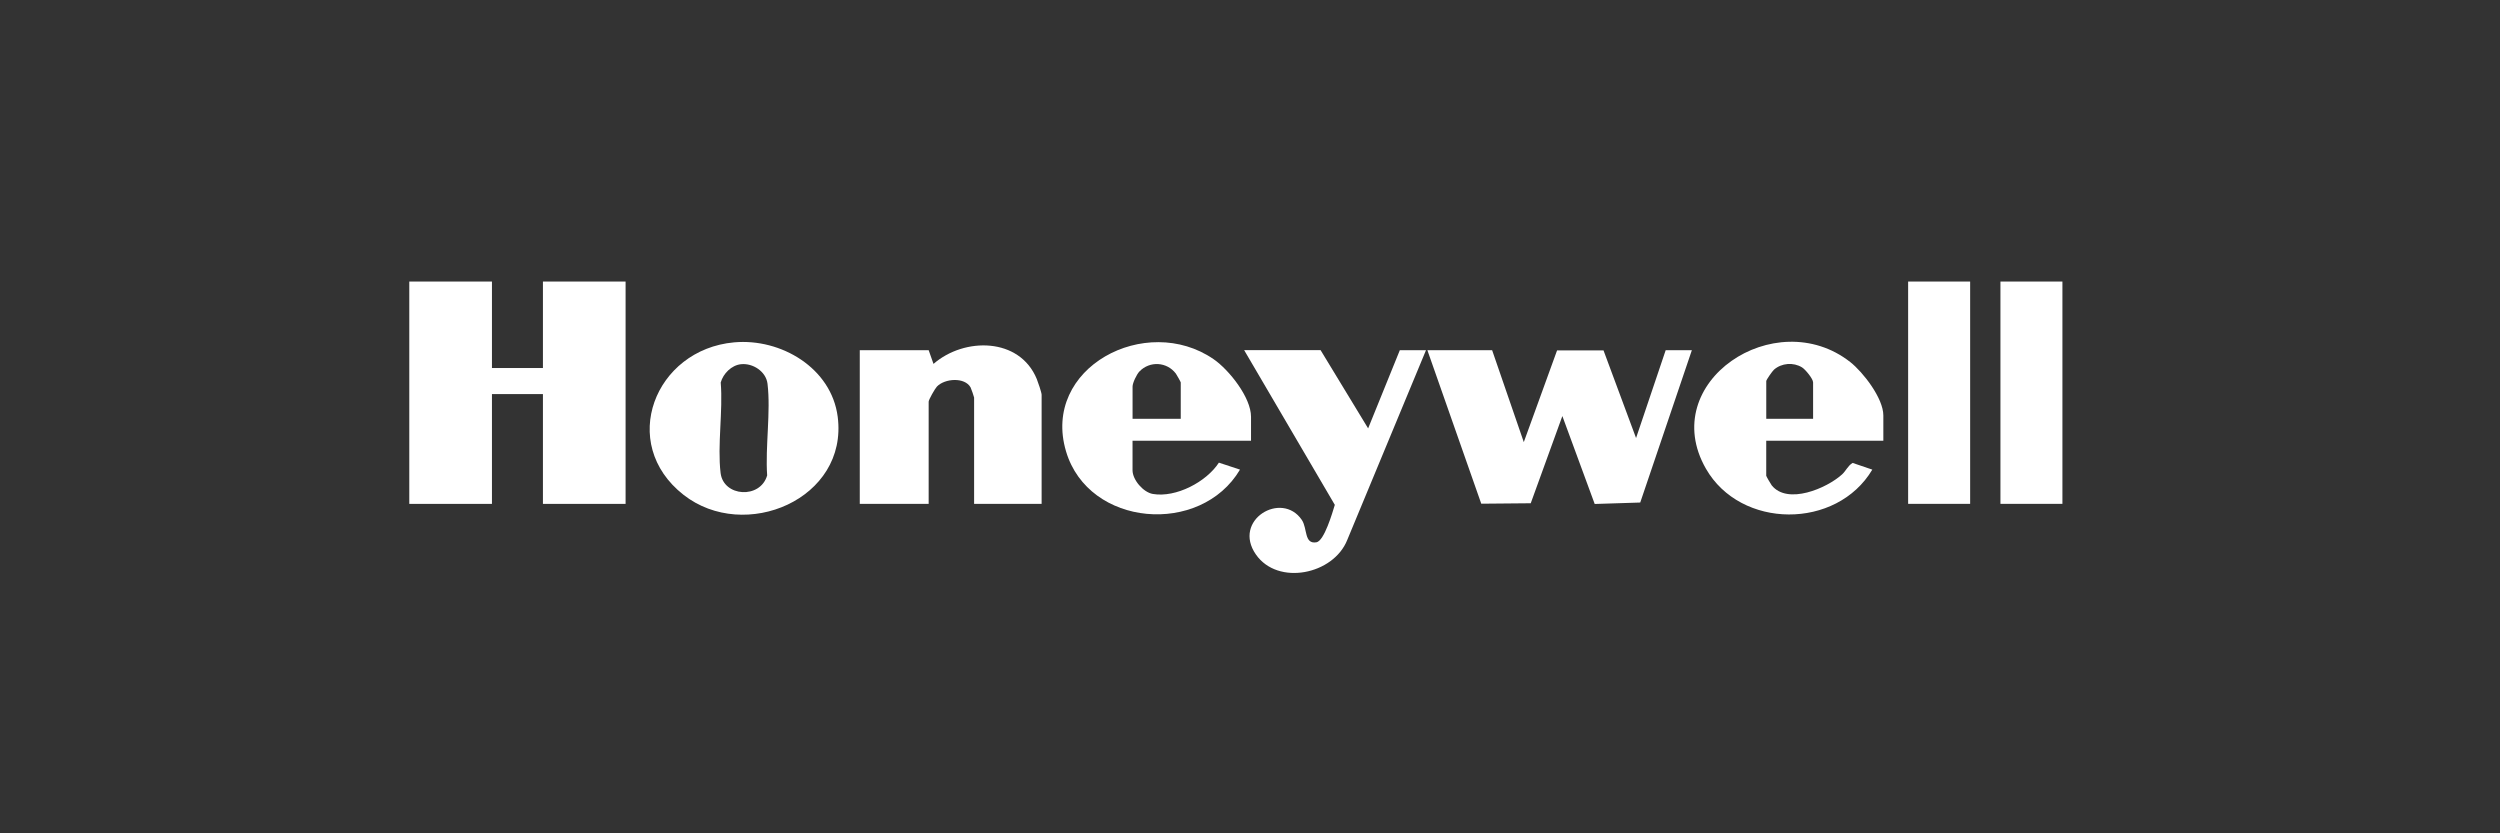
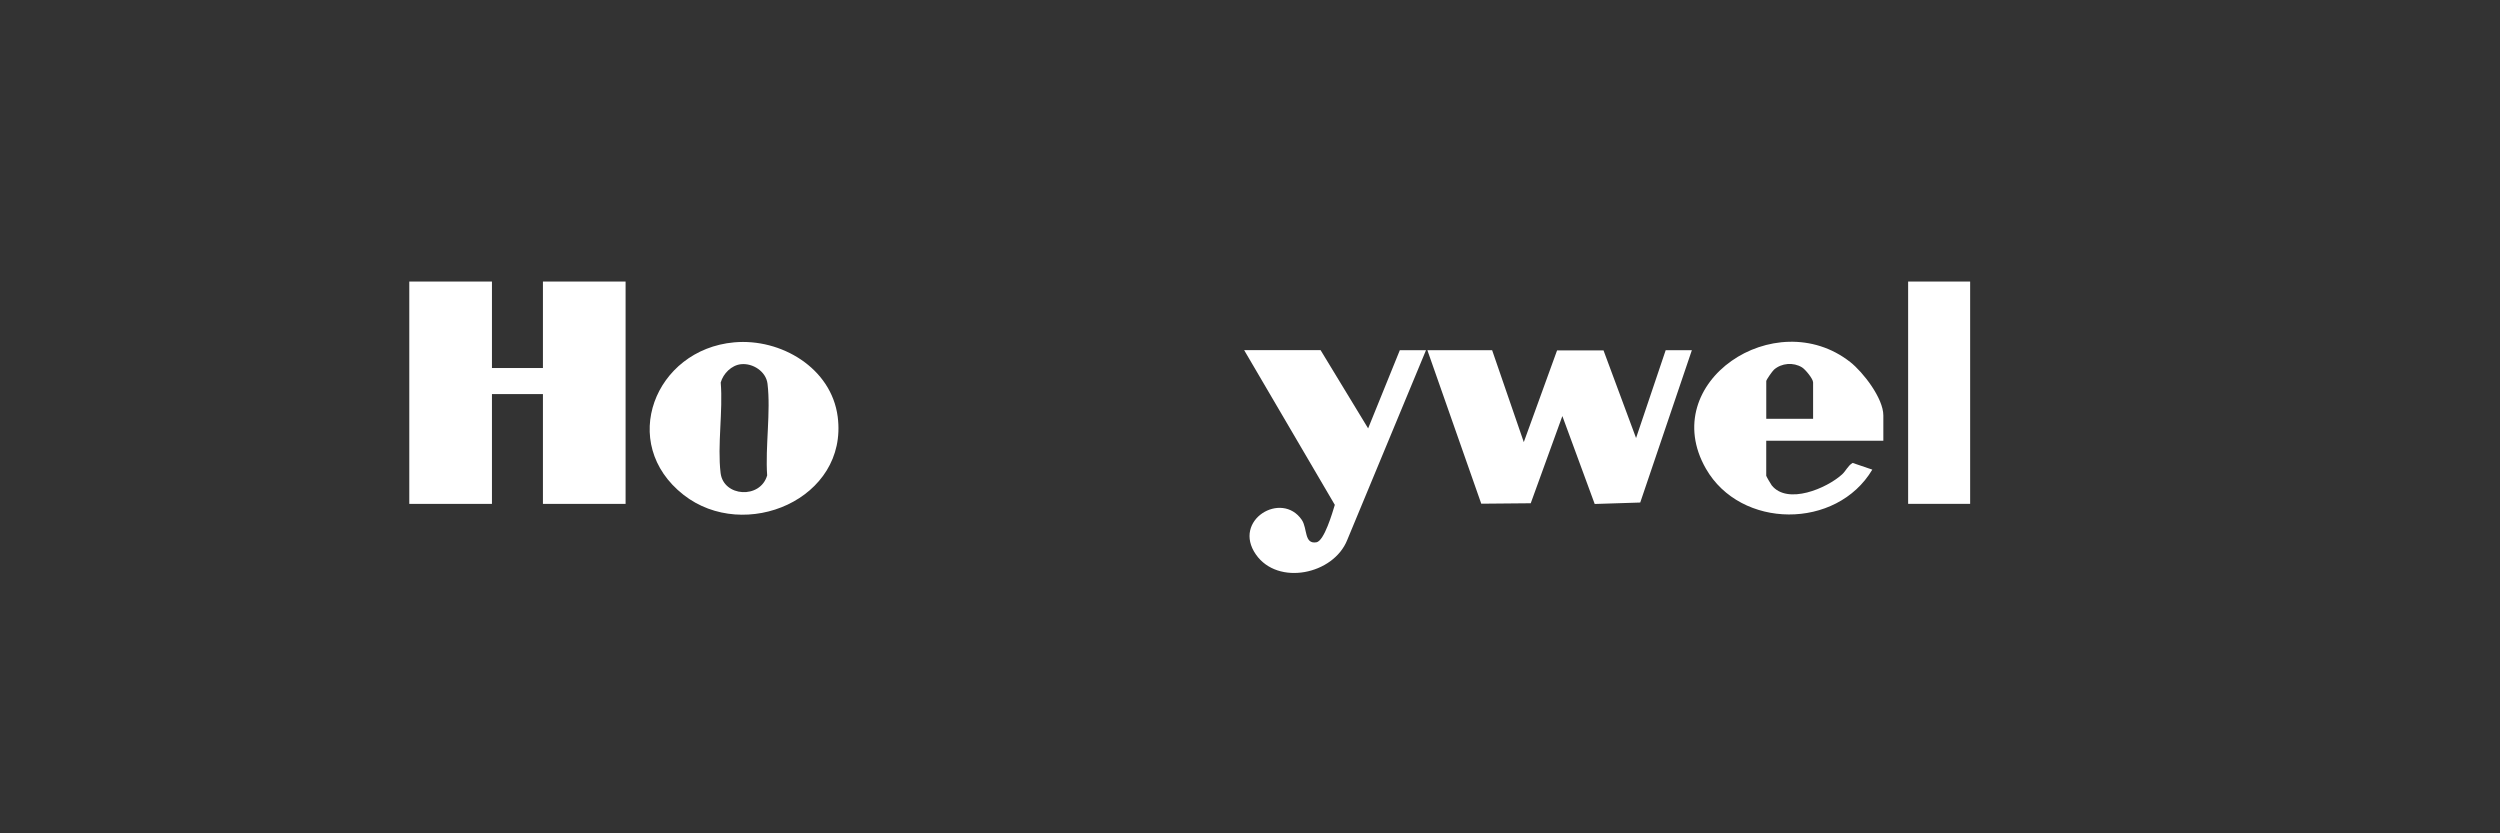
<svg xmlns="http://www.w3.org/2000/svg" id="Layer_1" width="831.74" height="277.25" viewBox="0 0 831.74 277.25">
  <rect x="0" y="0" width="831.74" height="277.25" fill="#333333" stroke="none" />
-   <rect x="665.54" y="93.67" width="20.62" height="73.96" fill="#fff" />
  <polygon points="163.67 93.67 163.67 122.44 180.63 122.44 180.63 93.67 208.13 93.67 208.13 167.64 180.63 167.64 180.63 131.11 163.67 131.11 163.67 167.64 136.17 167.64 136.17 93.67 163.67 93.67" fill="#fff" />
  <polygon points="496.42 116.5 506.96 147.09 518.03 116.58 533.48 116.57 544.31 145.73 554.17 116.5 562.88 116.5 545.7 167.19 530.55 167.67 519.79 138.42 509.27 167.43 492.81 167.58 474.88 116.5 496.42 116.5" fill="#fff" />
-   <path d="M346.54,167.64h-22.46v-35.38c0-.18-.98-3.04-1.18-3.39-1.97-3.45-8.56-2.99-11.19-.26-.62.64-2.75,4.36-2.75,5.02v34.01h-22.92v-51.14h22.92l1.61,4.57c10.25-8.93,28.65-8.87,34.36,5.03.39.94,1.61,4.51,1.61,5.24v36.3Z" fill="#fff" />
  <path d="M244.24,113.9c15.57-1.41,32.36,8.52,34.46,24.75,3.54,27.39-30.93,41.93-51.29,25.98-21.86-17.12-9.58-48.34,16.83-50.73ZM246.53,121.17c-3.18.34-5.91,3.11-6.75,6.09.79,9.47-1.15,20.89-.04,30.11.96,7.93,13.19,8.74,15.49.8-.66-9.55,1.24-21.19.12-30.5-.49-4.08-4.88-6.92-8.82-6.5Z" fill="#fff" />
  <path d="M626.58,146.64h-38.96v11.64c0,.18,1.53,2.82,1.83,3.2,5.26,6.55,18.28,1,23.39-3.64,1.3-1.18,1.95-2.91,3.52-3.83l6.55,2.23c-11.86,19.99-43.8,19.91-55.37-.33-16.41-28.71,23.1-54.98,48-35.48,4.35,3.41,11.04,12.11,11.04,17.77v8.45ZM603.21,139.33v-12.1c0-1.21-2.59-4.33-3.68-5-2.88-1.77-6.78-1.46-9.31.74-.55.48-2.59,3.39-2.59,3.81v12.56h15.58Z" fill="#fff" />
-   <path d="M416.21,146.64h-39.42v9.82c0,3.18,3.58,7.34,6.76,7.88,7.68,1.31,17.8-4,21.97-10.42l7.02,2.32c-13.08,22.12-50.38,19.14-57.87-6.05-8.3-27.9,26.65-46.2,49.12-30.67,5.13,3.55,12.42,12.72,12.42,19.13v7.99ZM392.83,139.33v-12.1c0-.17-1.38-2.6-1.63-2.94-2.97-3.92-8.67-4.27-12.11-.71-.91.94-2.29,3.81-2.29,5.02v10.73h16.04Z" fill="#fff" />
-   <path d="M439.36,116.5l15.81,26.02,10.55-26.02h8.71l-26.21,63.15c-4.56,11.48-23.04,15.33-30.37,4.85-8-11.44,8.56-21.34,15.25-11.54,1.93,2.83.71,8.16,4.87,7.46,2.6-.44,5.33-9.86,6.12-12.45l-30.16-51.47h25.44Z" fill="#fff" />
+   <path d="M439.36,116.5l15.81,26.02,10.55-26.02h8.71l-26.21,63.15c-4.56,11.48-23.04,15.33-30.37,4.85-8-11.44,8.56-21.34,15.25-11.54,1.93,2.83.71,8.16,4.87,7.46,2.6-.44,5.33-9.86,6.12-12.45l-30.16-51.47h25.44" fill="#fff" />
  <rect x="634.83" y="93.67" width="20.63" height="73.96" fill="#fff" />
</svg>